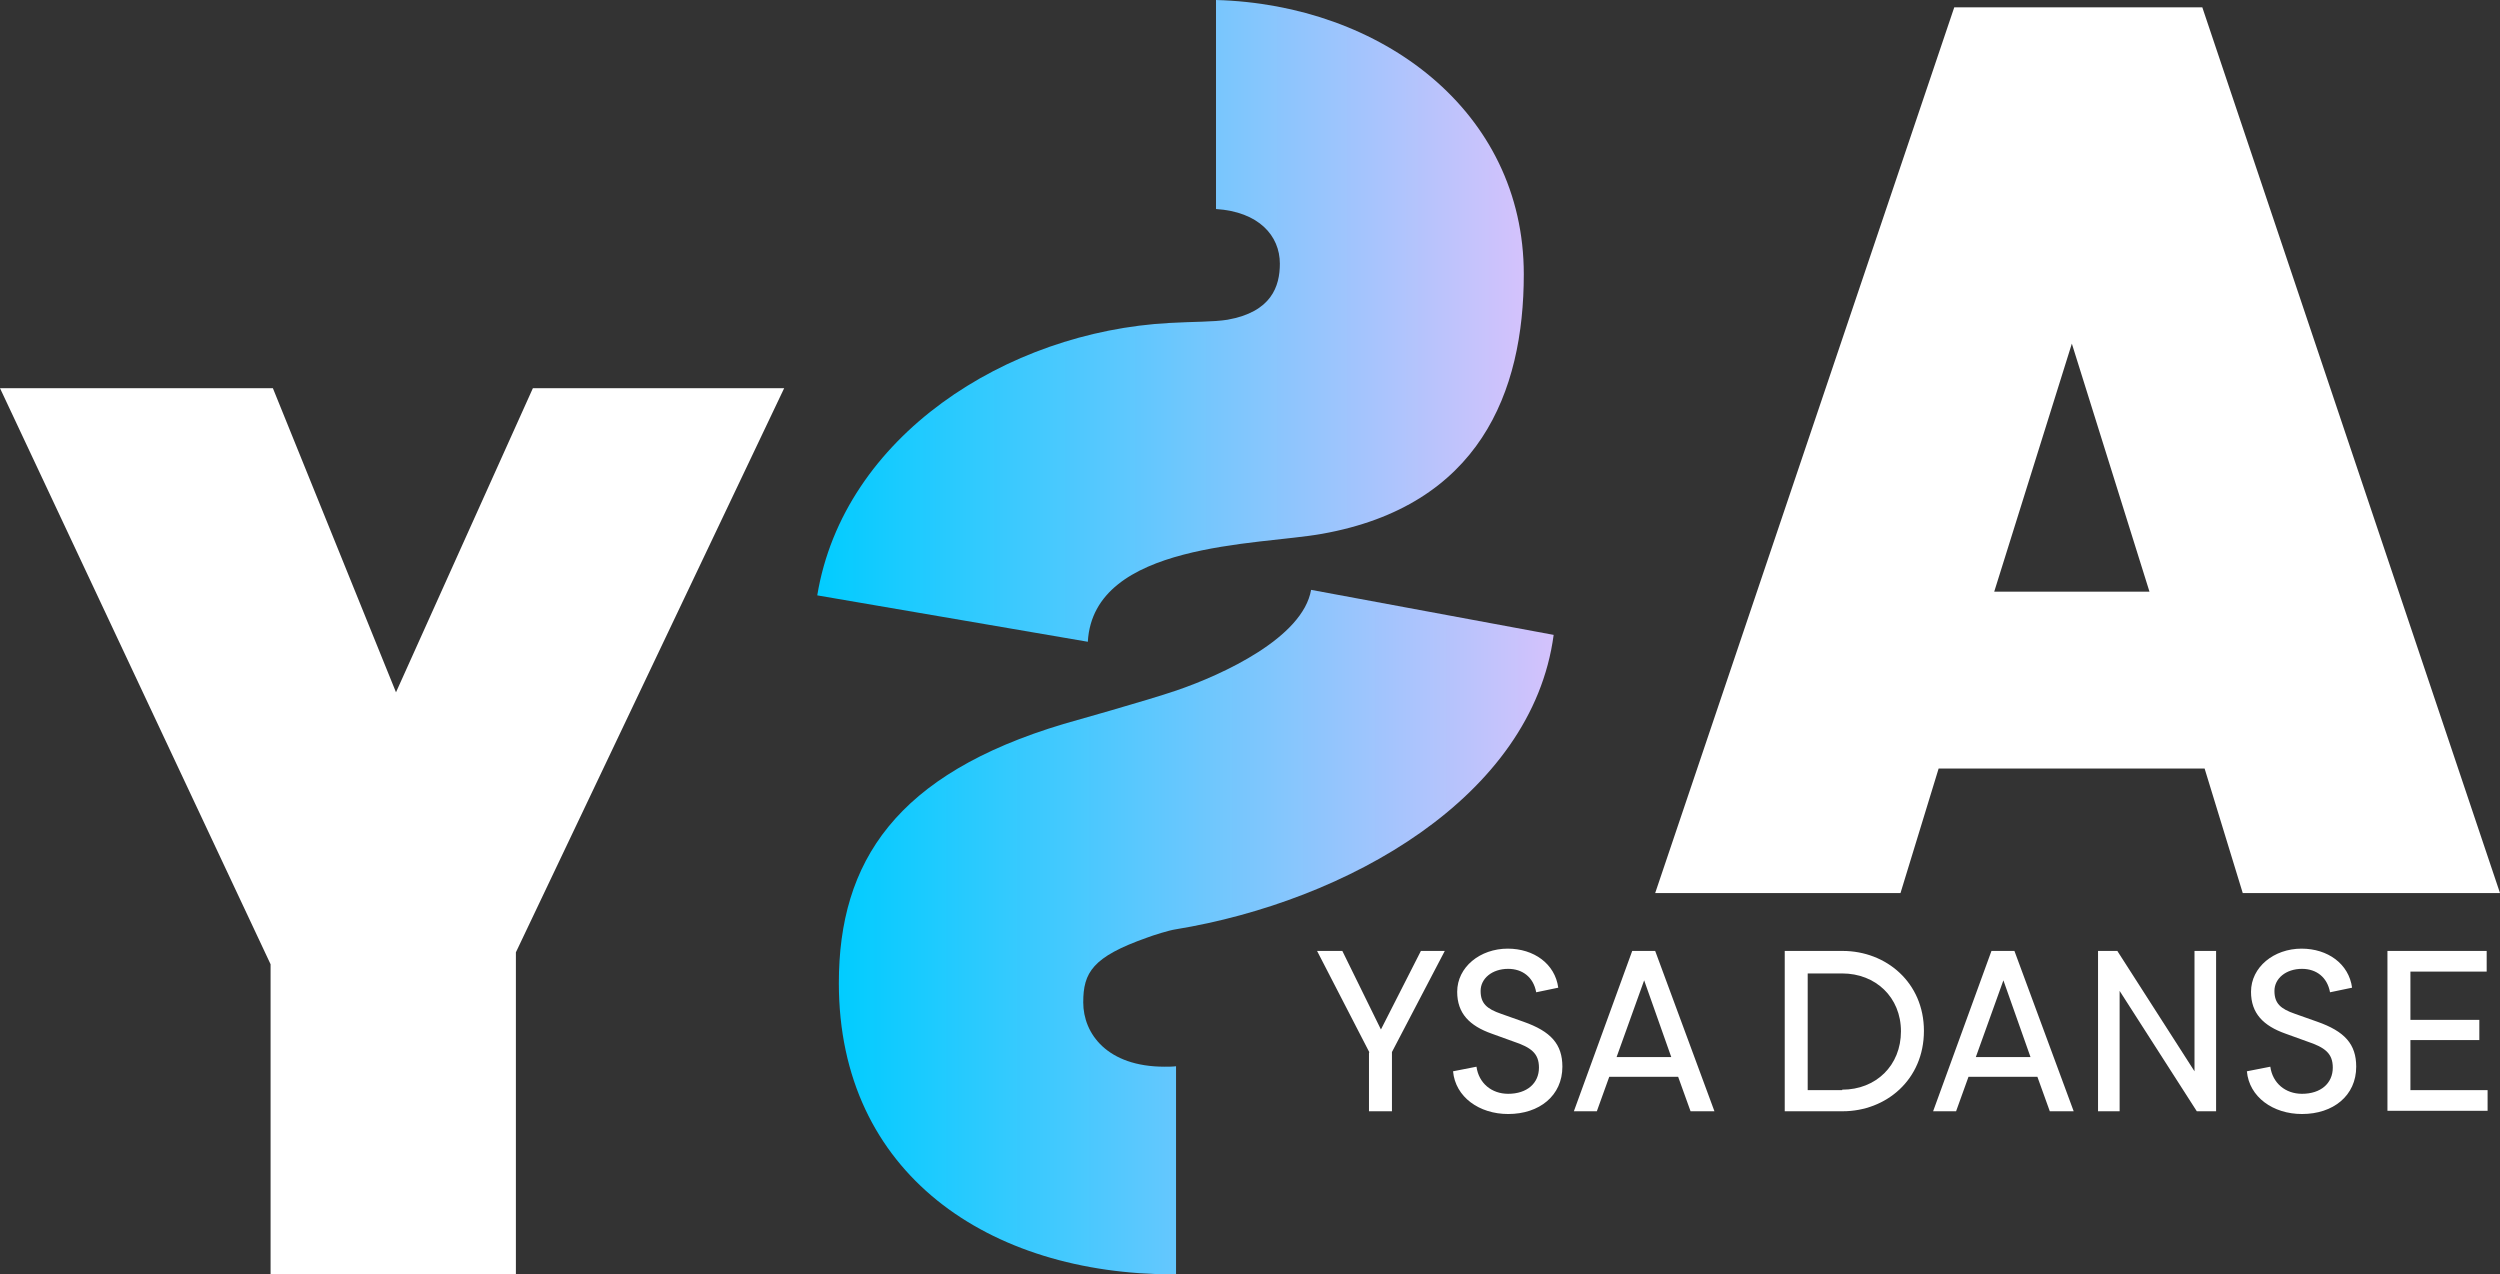
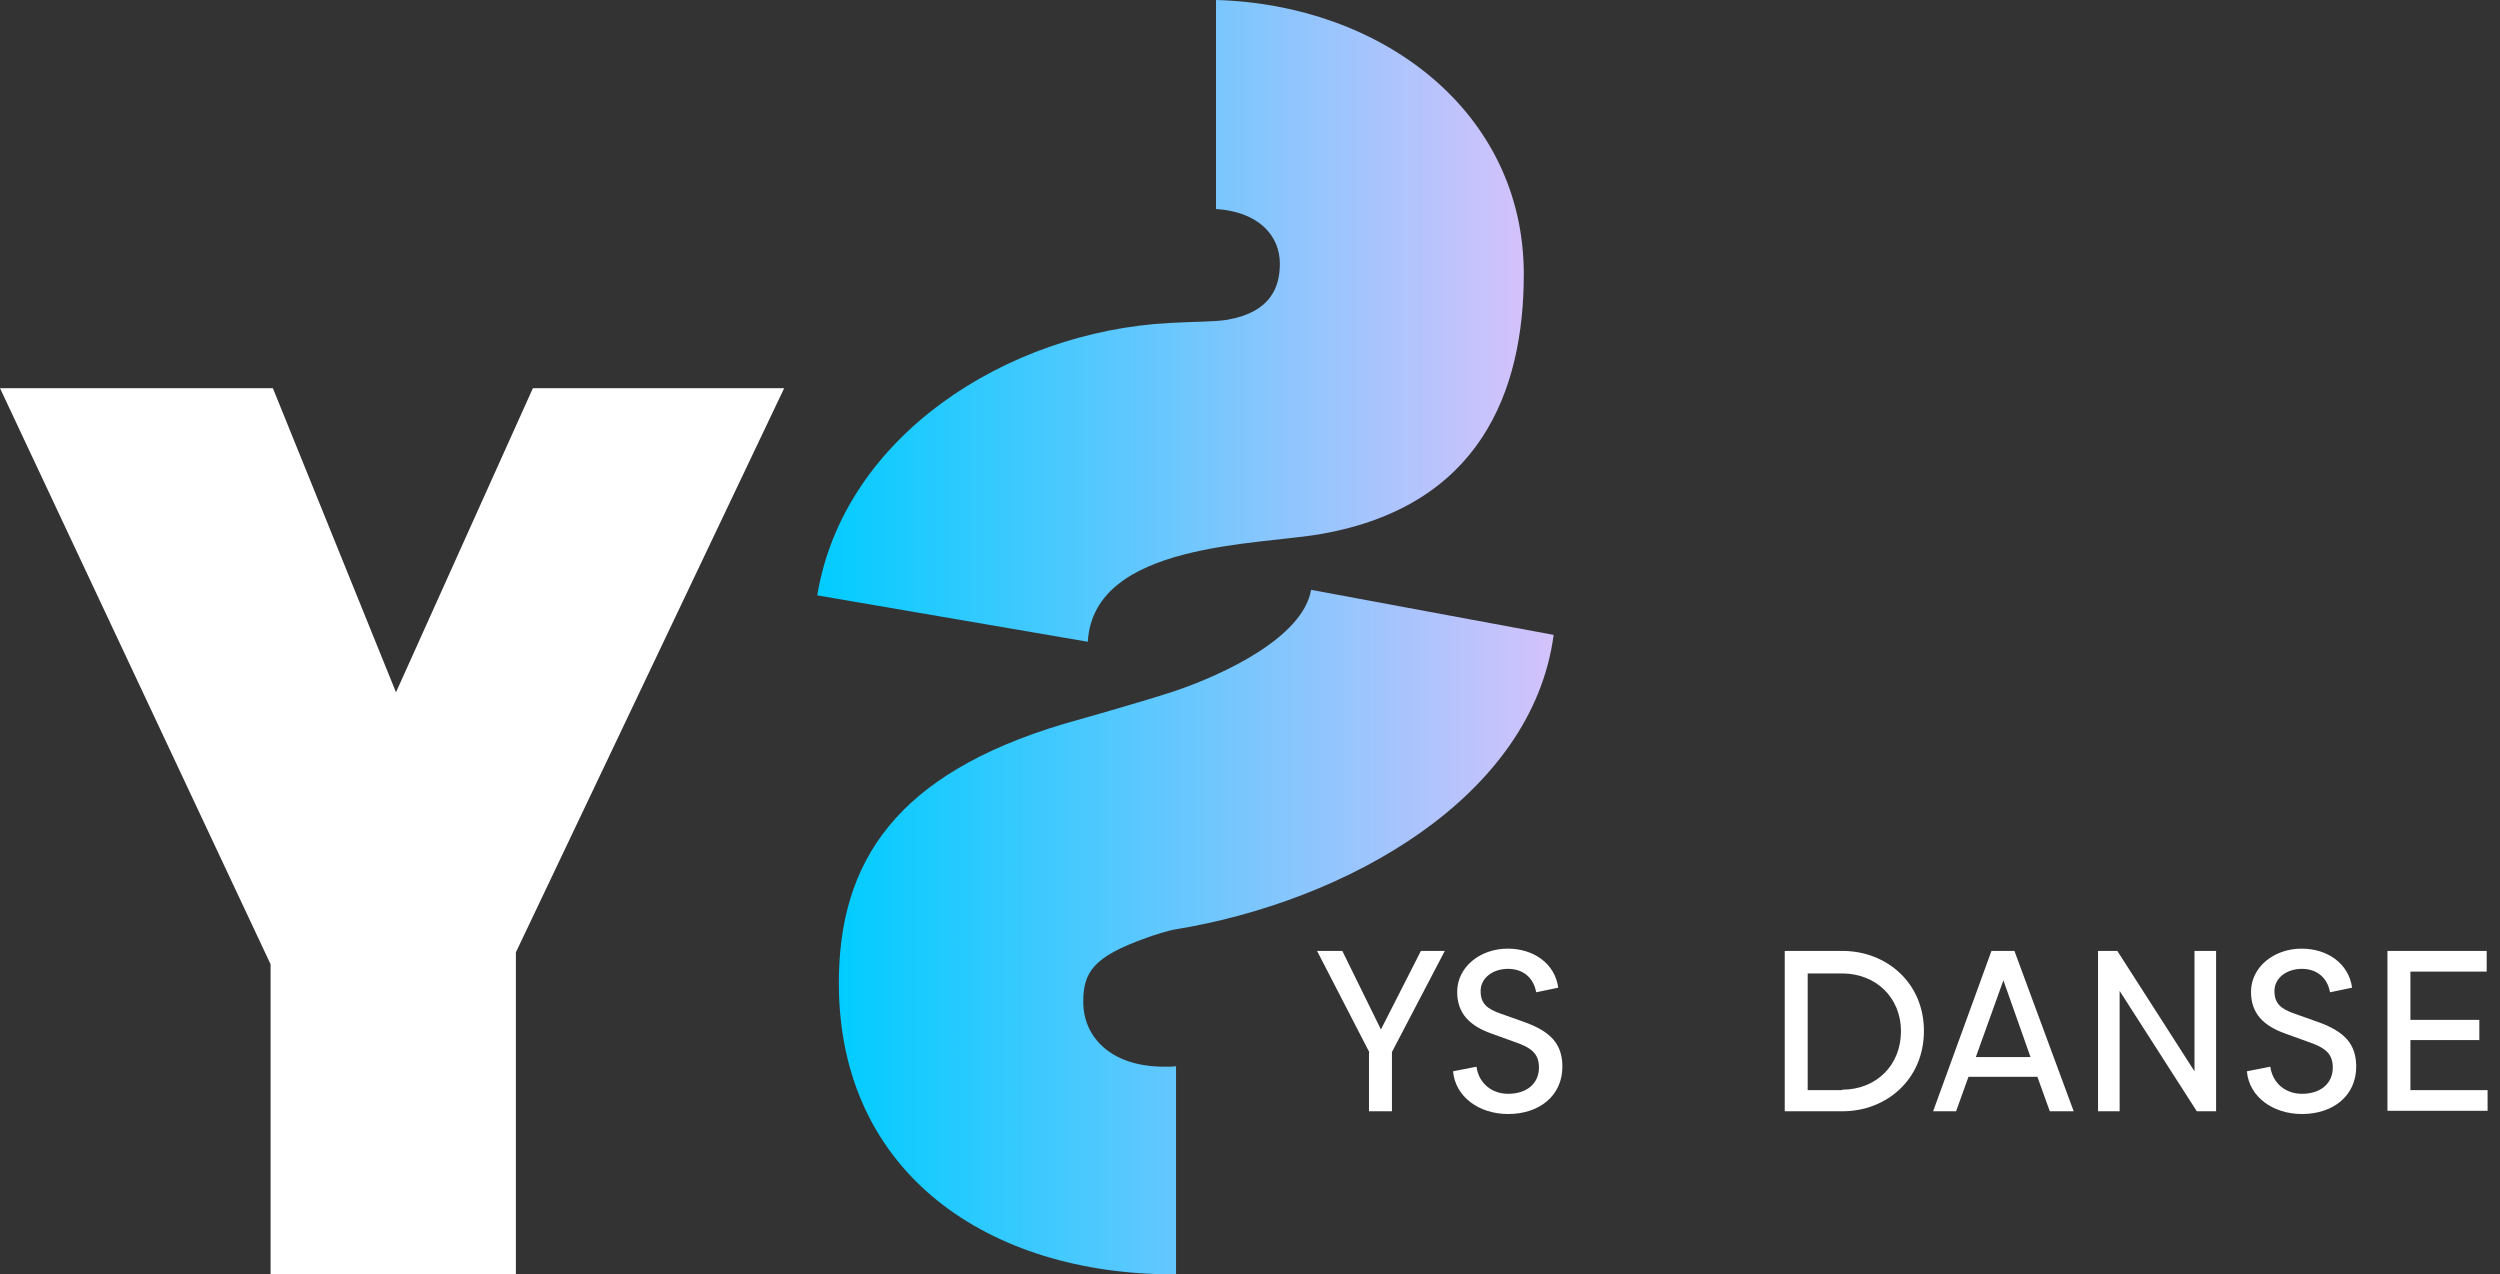
<svg xmlns="http://www.w3.org/2000/svg" version="1.1" id="Calque_1" x="0px" y="0px" viewBox="0 0 544.2 277.4" style="enable-background:new 0 0 544.2 277.4;" xml:space="preserve">
  <rect x="0" y="0" width="544.2" height="277.4" fill="#333333" stroke="none" />
  <style type="text/css">
	.st0{fill:url(#SVGID_1_);}
	.st1{fill:url(#SVGID_2_);}
	.st2{fill:#FFFFFF;}
	.st3{enable-background:new    ;}
</style>
  <g>
    <linearGradient id="SVGID_1_" gradientUnits="userSpaceOnUse" x1="182.47" y1="75.035" x2="338.21" y2="75.035" gradientTransform="matrix(1 0 0 -1 0 277.89)">
      <stop offset="0" style="stop-color:#01CCFF" />
      <stop offset="1" style="stop-color:#D4C2FC" />
    </linearGradient>
    <path class="st0" d="M338.2,138.2c-4.7,35.4-45.1,58-82.3,64.1c-1.4,0.2-4.9,1.3-6.2,1.8c-11.9,4.2-13.9,7.6-13.9,14.1   c0,6.8,5.2,14,17.7,14c0.8,0,1.7,0,2.5-0.1v45.3c-0.2,0-0.4,0-0.6,0c-40,0-72.8-21.8-72.8-63.4c0-26.5,12.5-45.5,48.9-56.4   c0,0,18.5-5.2,24.6-7.3c10.2-3.5,27.5-11.5,29.3-21.9L338.2,138.2z" />
    <linearGradient id="SVGID_2_" gradientUnits="userSpaceOnUse" x1="177.94" y1="208.02" x2="331.71" y2="208.02" gradientTransform="matrix(1 0 0 -1 0 277.89)">
      <stop offset="0" style="stop-color:#01CCFF" />
      <stop offset="1" style="stop-color:#D4C2FC" />
    </linearGradient>
    <path class="st1" d="M331.7,59.7c0,25.7-9.7,50.4-43.9,56.5c-13.8,2.5-49.8,1.8-51,23.5l-58.9-10.1c5.7-34.6,41.2-57.4,76.7-59.3   c5.2-0.3,9.5-0.2,12.6-0.7c9.6-1.7,11.4-7.3,11.4-12.2c0-6.1-4.6-11.3-13.9-11.9V0C300.7,1,331.7,24.2,331.7,59.7z" />
  </g>
  <path class="st2" d="M58.9,209.9L0,84.5h59.4l26.8,66.2L116,84.5h54.7l-58.4,122.8v70.1H58.9V209.9z" />
-   <path class="st2" d="M544.2,194.4h-56l-8.3-27.1H422l-8.3,27.1h-53.4L425.4,1.6h54L544.2,194.4z M467.9,128.8l-16.9-54l-16.9,54  L467.9,128.8L467.9,128.8z" />
  <g>
    <g class="st3">
      <path class="st2" d="M298.1,229.1L286.7,207h5.5l8.4,17.1l8.7-17.1h5.2L303,229v12.9h-5V229.1z" />
      <path class="st2" d="M334.4,216c-0.6-3.3-3-5.1-6.1-5.1c-3.5,0-6,2.1-6,4.8c0,2.7,1.3,3.9,4.5,5l4.8,1.7c6,2.1,8.5,4.9,8.5,9.8    c0,6.3-5,10.3-11.8,10.3c-6.3,0-11.5-3.7-12-9.3l5.1-1c0.5,3.6,3.3,5.9,6.9,5.9c4.1,0,6.7-2.3,6.7-5.7c0-3.1-1.7-4.4-5.6-5.7    l-4.7-1.7c-4.8-1.7-7.5-4.4-7.5-9.1c0-5.4,5-9.4,11-9.4c5.7,0,10.3,3.3,11,8.5L334.4,216z" />
-       <path class="st2" d="M373.2,241.9H368l-2.7-7.5h-15l-2.7,7.5h-5l12.7-34.9h5L373.2,241.9z M363.8,230.1l-5.9-16.7l-6,16.7H363.8z" />
      <path class="st2" d="M388.5,207h12.6c9.5,0,17.7,6.9,17.7,17.4c0,10.6-8.2,17.5-17.7,17.5h-12.6V207z M401,237.2    c7.4,0,12.8-5.3,12.8-12.7c0-7.4-5.5-12.6-12.8-12.6h-7.5v25.4H401z" />
      <path class="st2" d="M451.4,241.9h-5.2l-2.7-7.5h-15l-2.7,7.5h-5l12.7-34.9h5L451.4,241.9z M442,230.1l-5.9-16.7l-6,16.7H442z" />
      <path class="st2" d="M456.7,207h4.2l16.8,26.2V207h4.7v34.9h-4.2l-16.8-26.2v26.2h-4.7V207z" />
      <path class="st2" d="M507.2,216c-0.6-3.3-3-5.1-6.1-5.1c-3.5,0-6,2.1-6,4.8c0,2.7,1.3,3.9,4.5,5l4.8,1.7c6,2.1,8.5,4.9,8.5,9.8    c0,6.3-5,10.3-11.8,10.3c-6.3,0-11.5-3.7-12-9.3l5.1-1c0.5,3.6,3.3,5.9,6.9,5.9c4.1,0,6.7-2.3,6.7-5.7c0-3.1-1.7-4.4-5.6-5.7    l-4.7-1.7c-4.8-1.7-7.5-4.4-7.5-9.1c0-5.4,5-9.4,11-9.4c5.7,0,10.3,3.3,11,8.5L507.2,216z" />
      <path class="st2" d="M519.7,207h21.6v4.5h-16.6V222h15v4.4h-15v10.9h16.8v4.5h-21.8V207z" />
    </g>
  </g>
</svg>